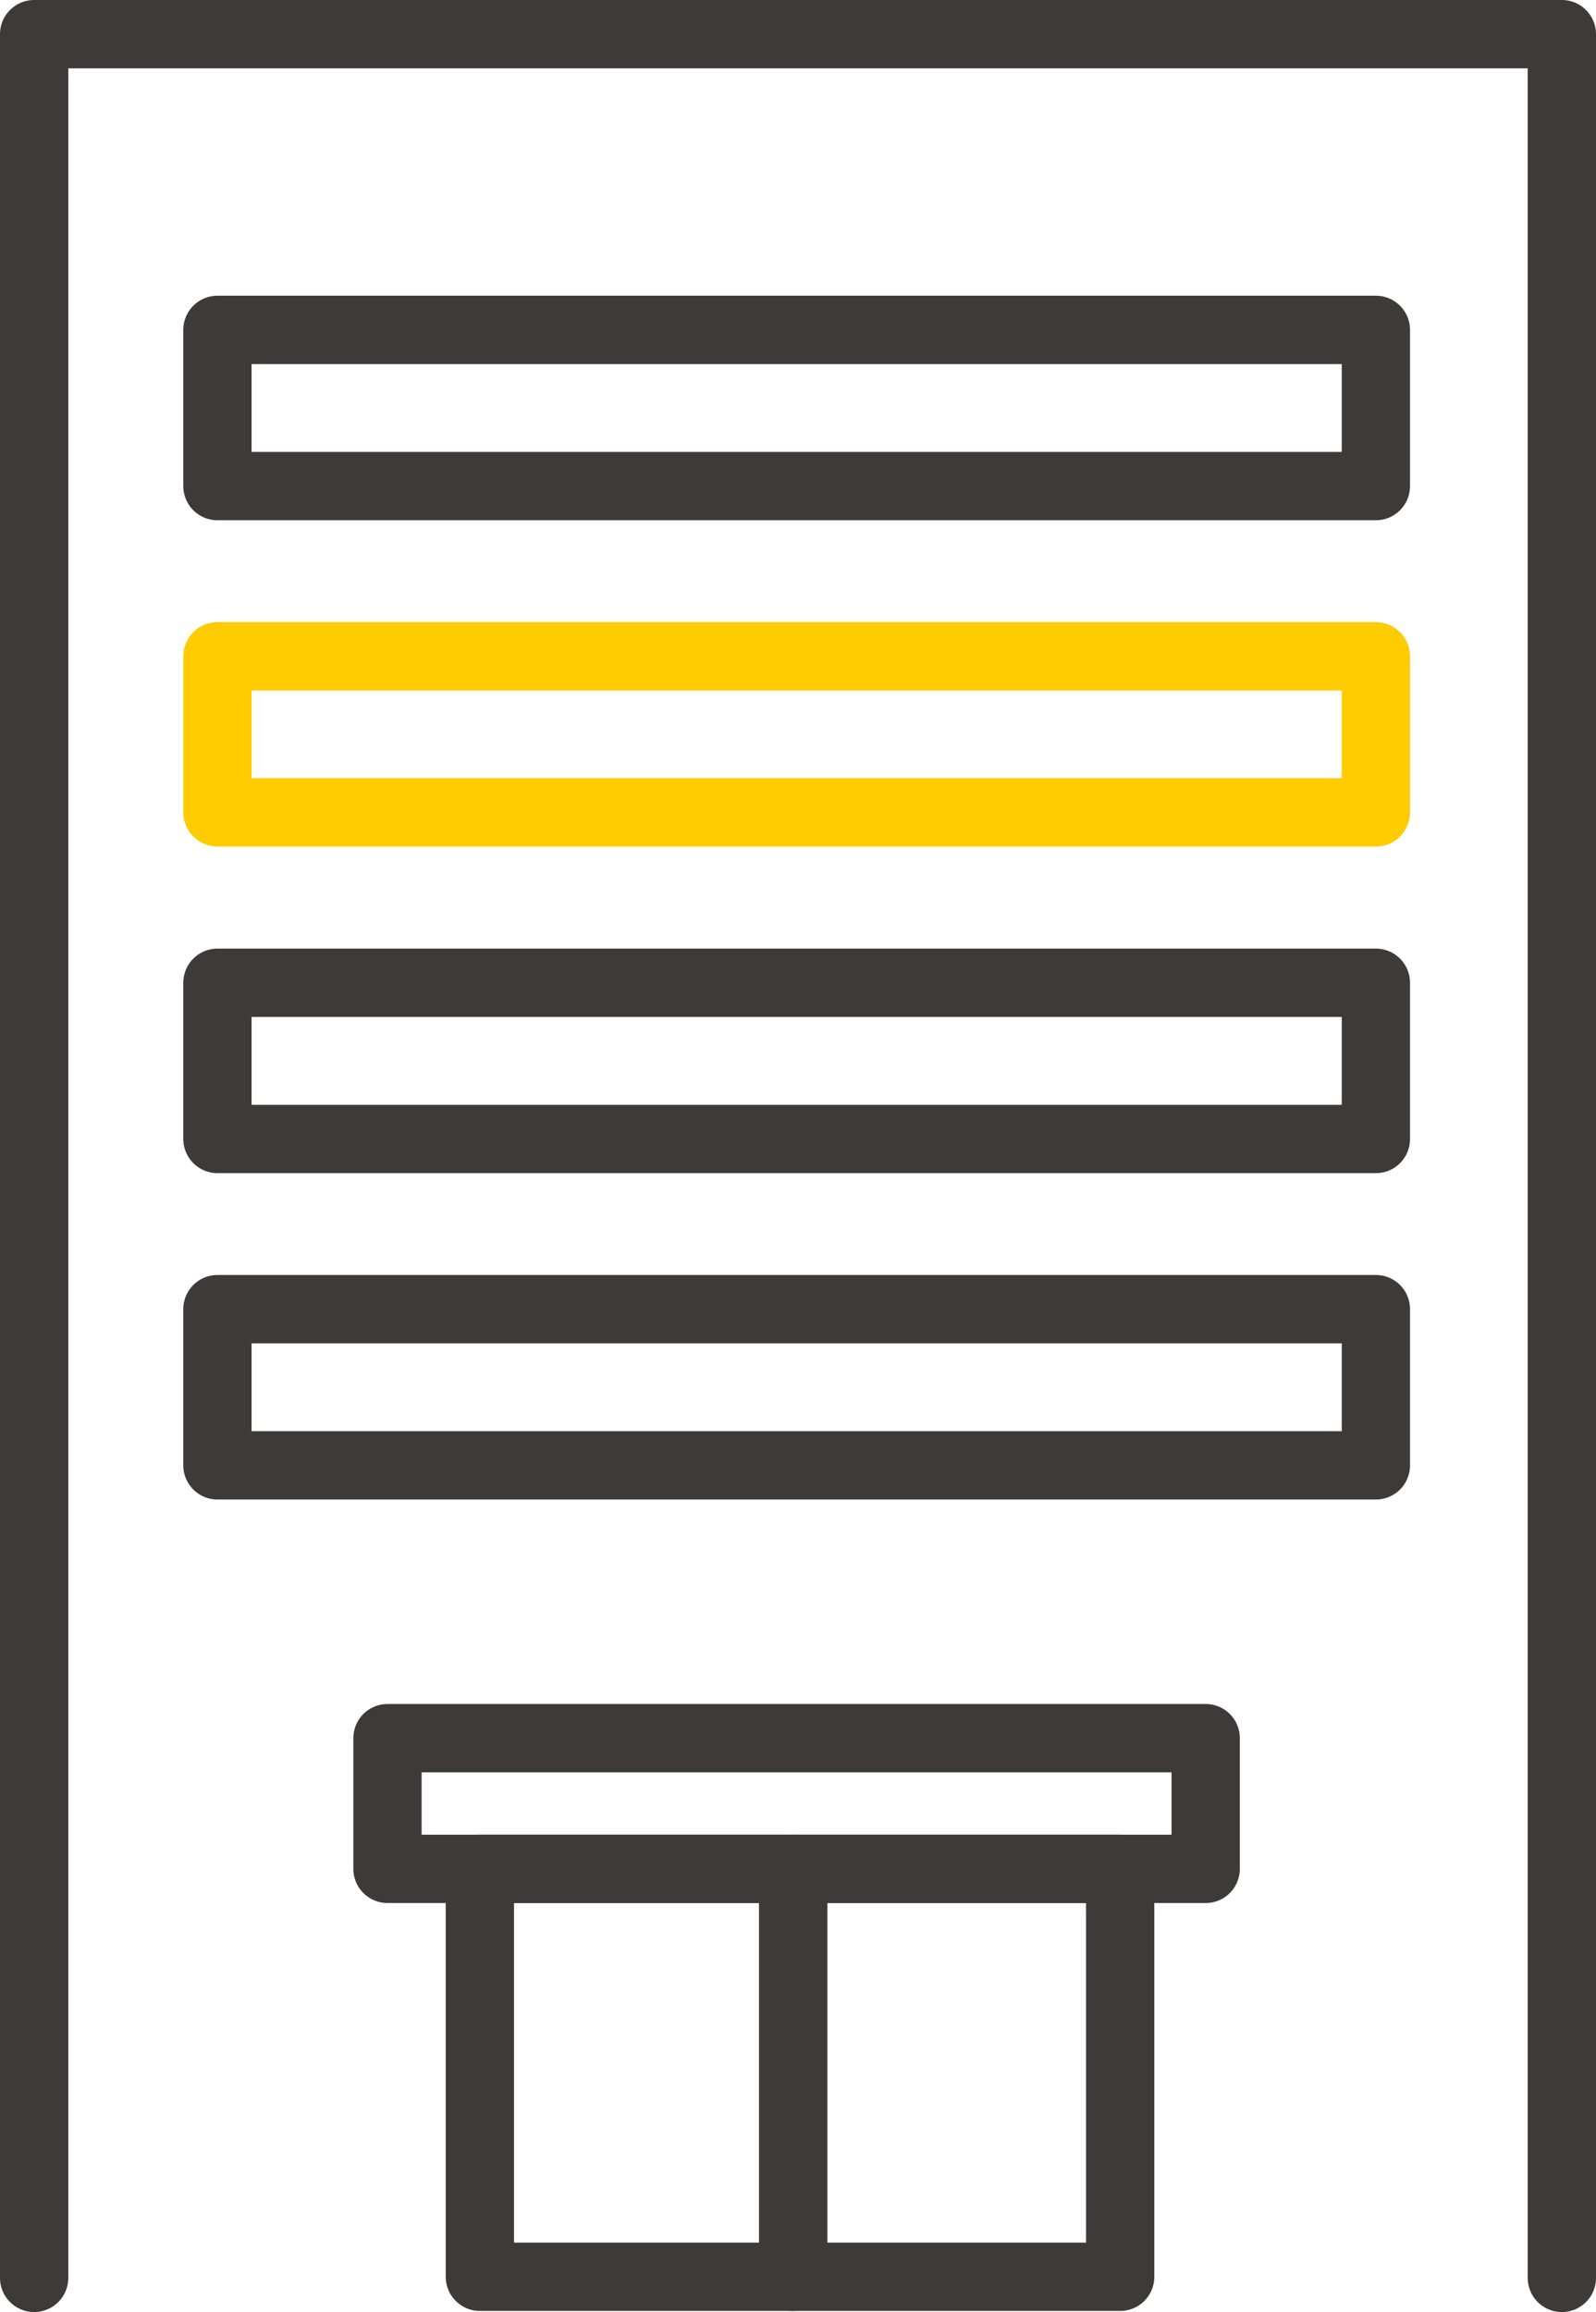
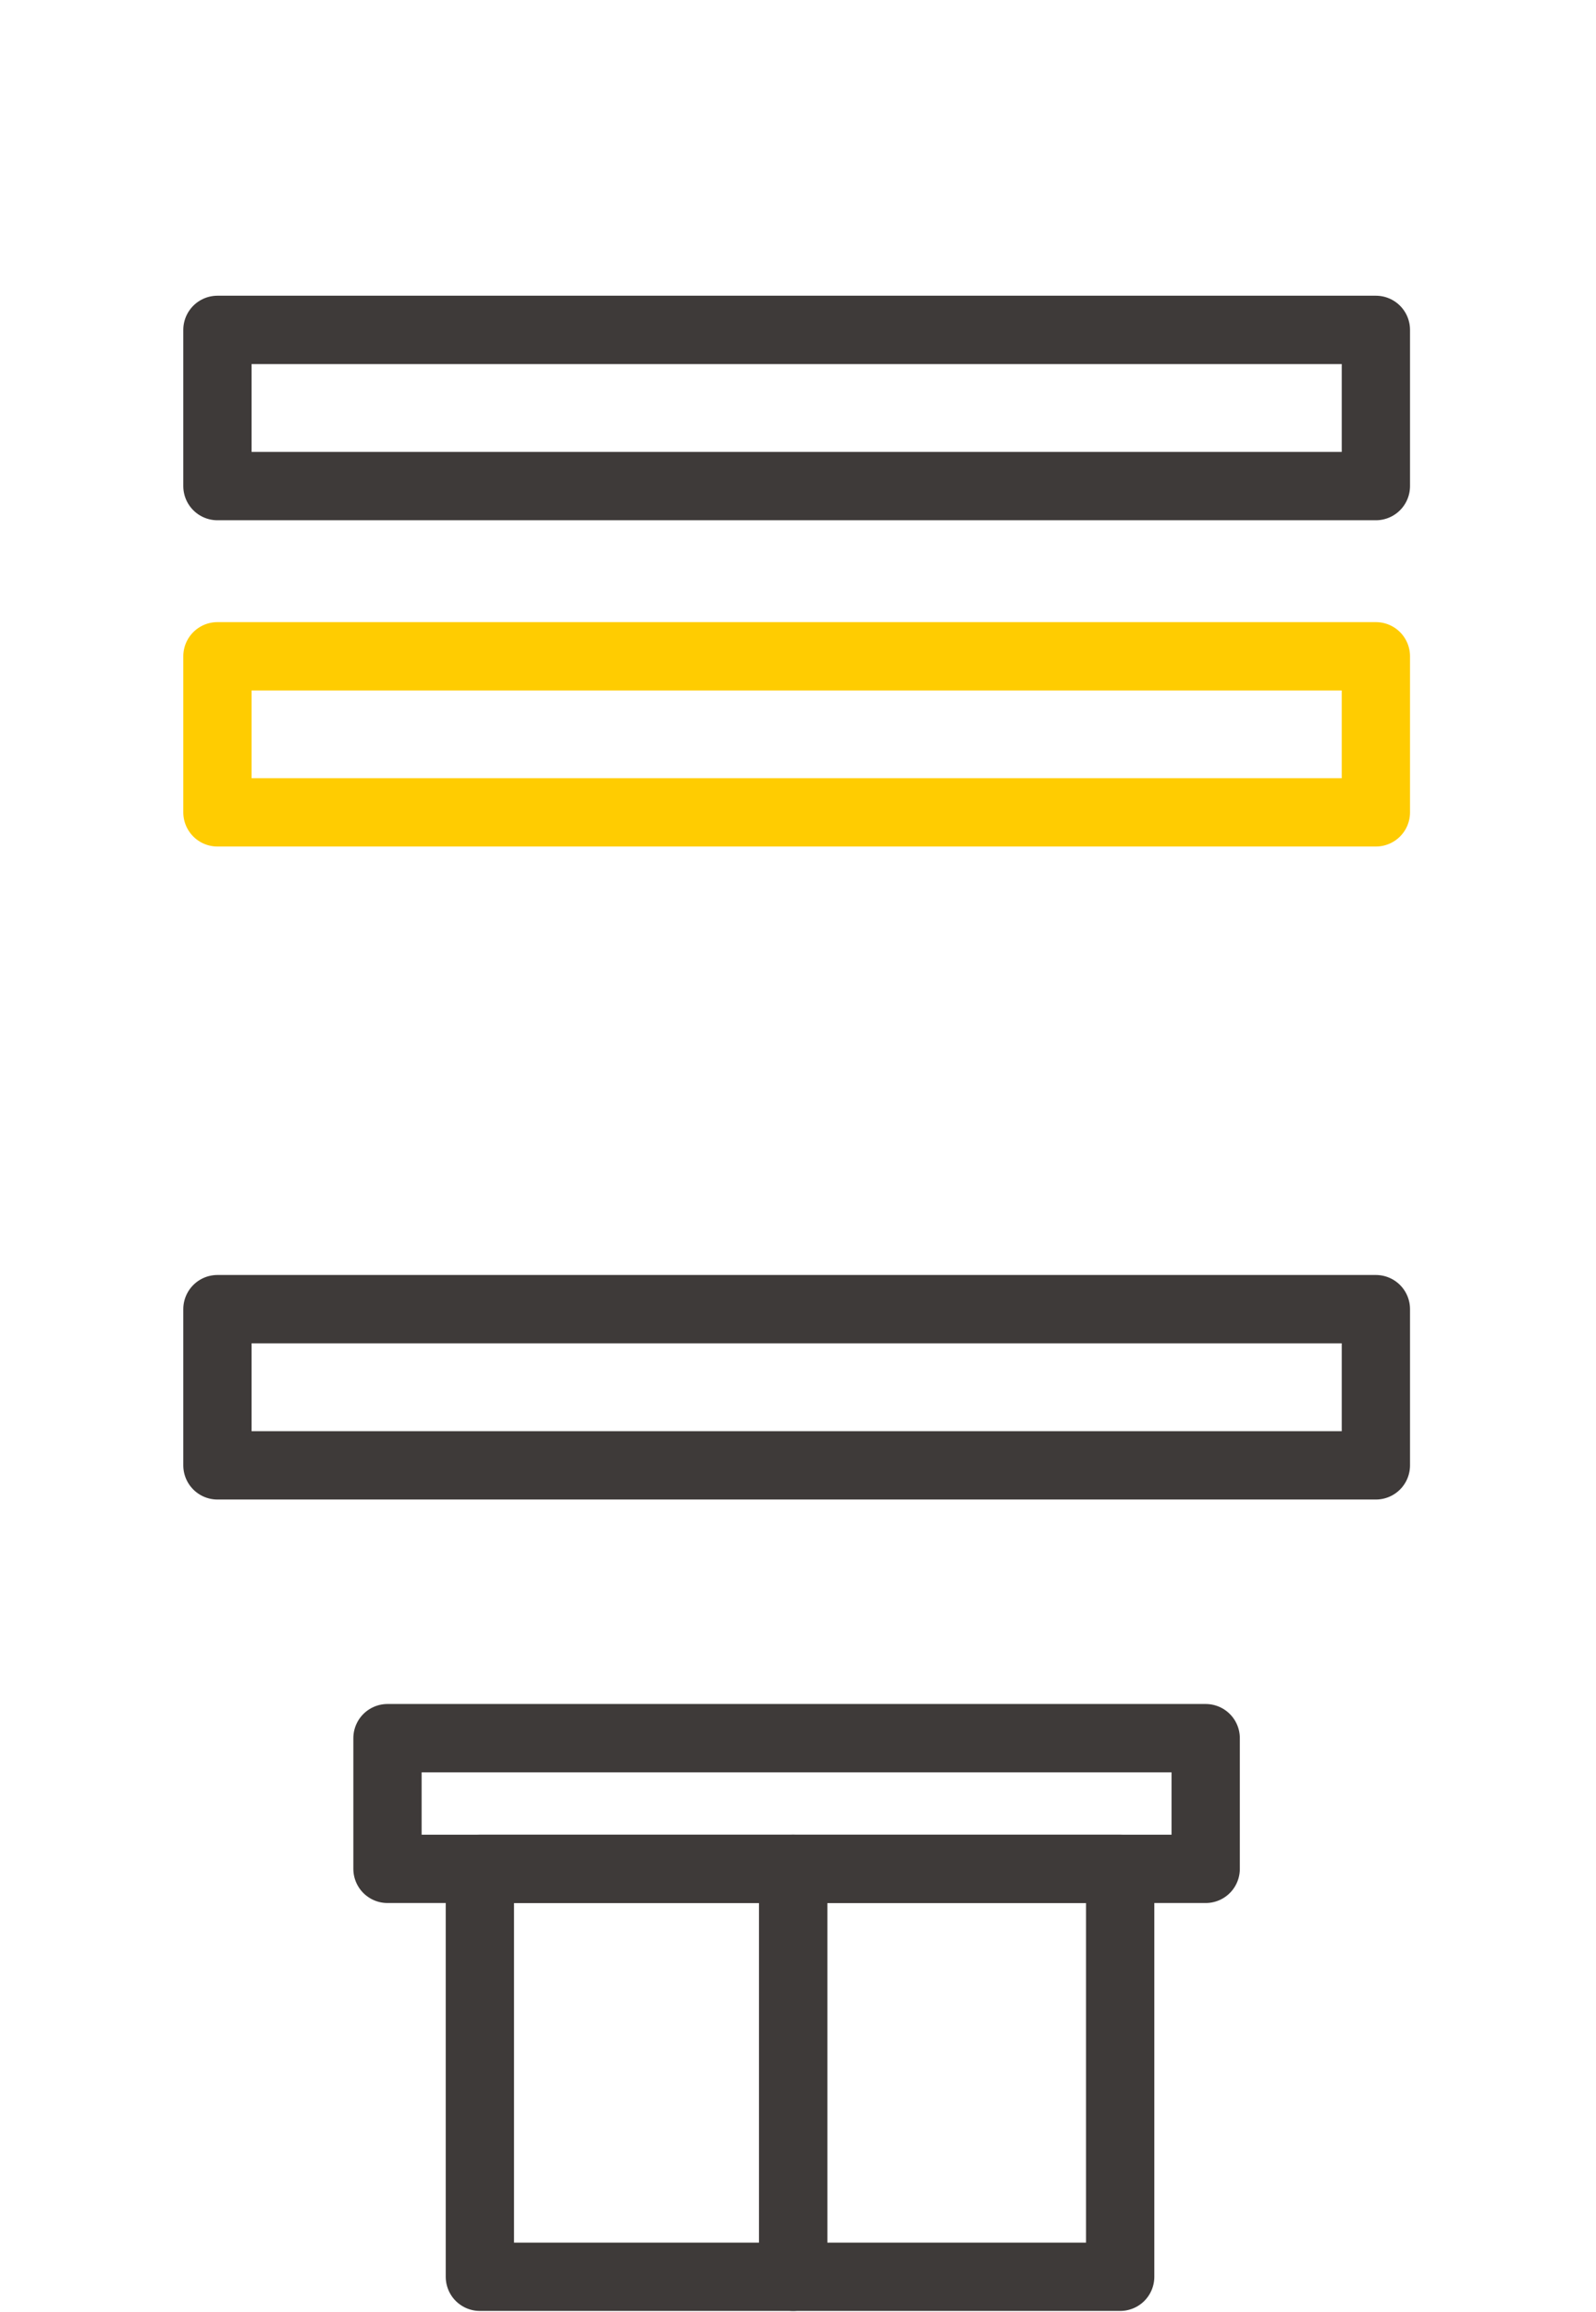
<svg xmlns="http://www.w3.org/2000/svg" id="b" viewBox="0 0 70.119 101.507">
  <defs>
    <style>.d{stroke:#3e3a39;}.d,.e{fill:none;stroke-linecap:round;stroke-linejoin:round;stroke-width:3px;}.e{stroke:#ffcc01;}</style>
  </defs>
  <g id="c">
-     <path class="d" d="M68.619,100.007V1.5H1.5v98.507" />
    <rect class="d" x="21.083" y="82.049" width="13.764" height="17.909" />
    <rect class="d" x="34.847" y="82.049" width="14.367" height="17.909" />
    <rect class="d" x="9.553" y="57.476" width="50.895" height="6.858" />
-     <rect class="d" x="9.553" y="43.147" width="50.895" height="6.858" />
    <rect class="e" x="9.553" y="28.813" width="50.895" height="6.852" />
    <rect class="d" x="9.553" y="14.483" width="50.895" height="6.858" />
    <rect class="d" x="17.024" y="76.311" width="35.947" height="5.738" />
  </g>
</svg>